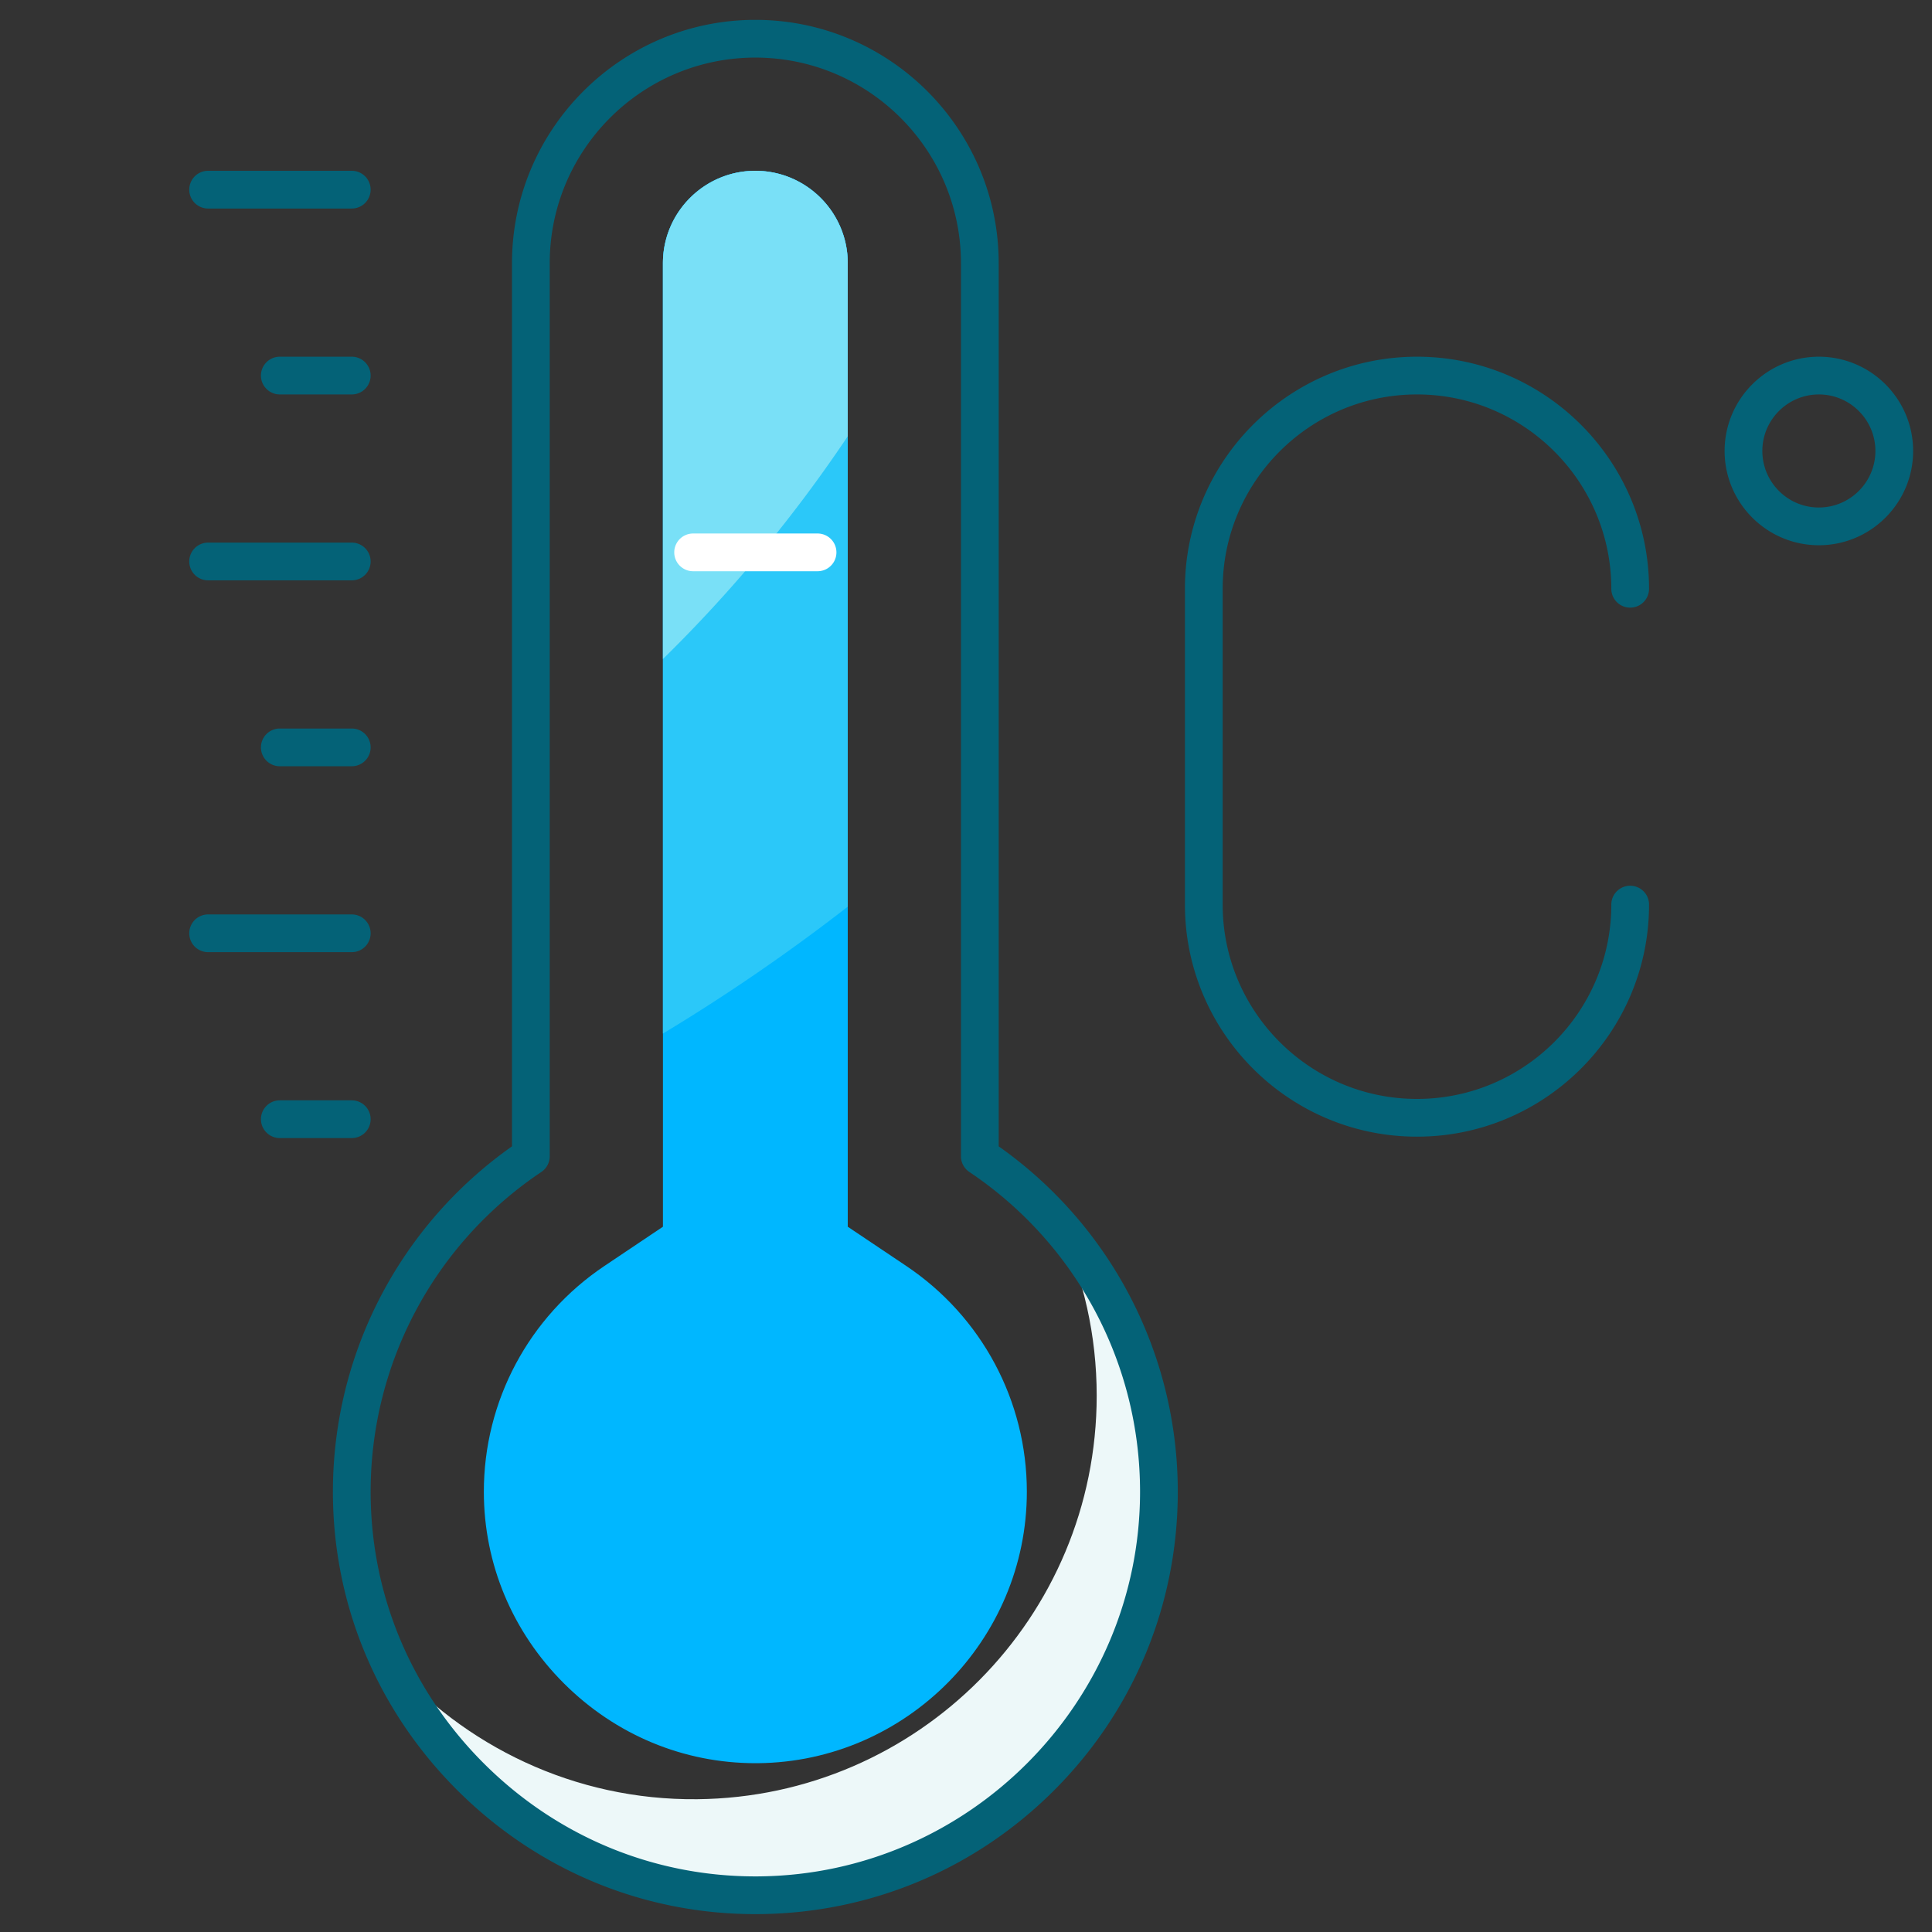
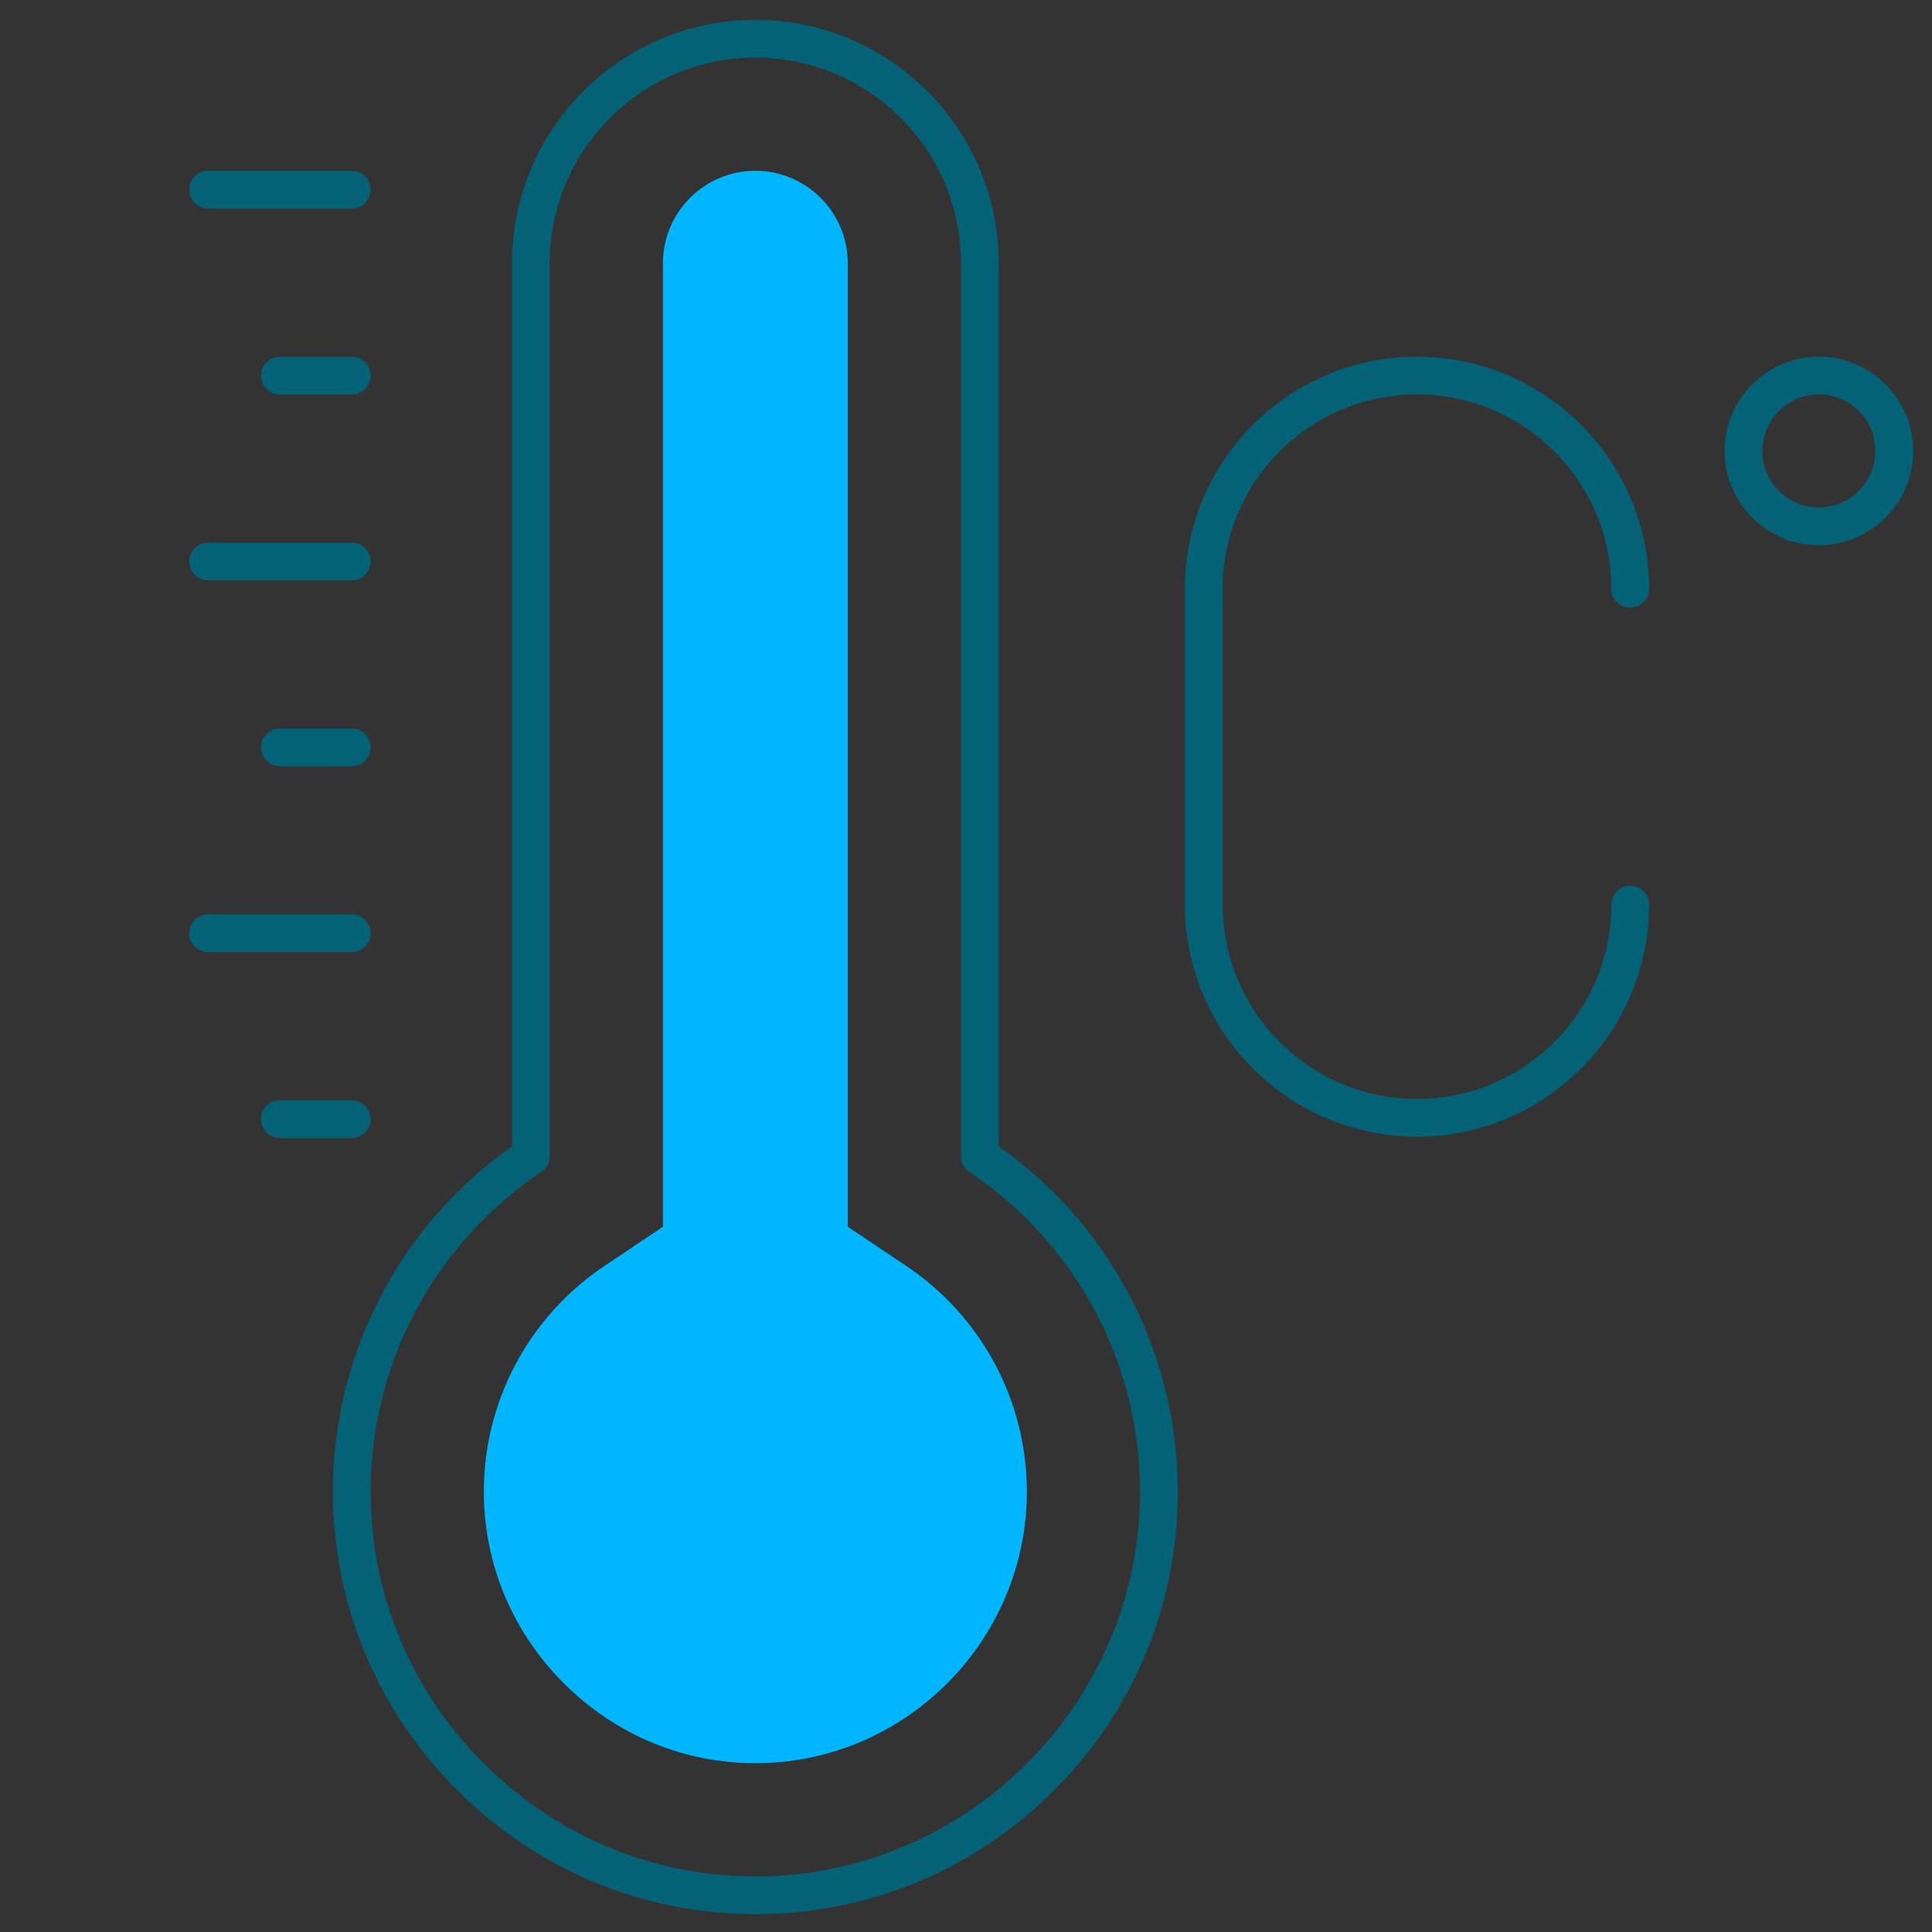
<svg xmlns="http://www.w3.org/2000/svg" id="thermometer" viewBox="0 0 512 512">
  <rect x="0" y="0" width="512" height="512" fill="#333333" stroke="none" />
-   <path d="M280.828 325.09c6.29 13.621 9.807 28.787 9.807 44.777 0 58.713-47.311 106.376-105.89 106.946-32.483.317-61.845-14.1-81.729-36.96 17.14 37.056 54.905 62.827 98.22 62.406 58.578-.57 105.888-48.233 105.888-106.947 0-26.878-9.922-51.434-26.296-70.222z" fill="#edf8f9" />
  <path d="m240.17 335.493-15.507-10.398V69.753c0-13.503-10.986-24.49-24.49-24.49s-24.49 10.987-24.49 24.49v255.342l-15.506 10.398c-20.029 13.43-31.974 35.816-31.955 59.88.015 19.076 7.552 37.096 21.221 50.74 13.664 13.639 31.686 21.15 50.747 21.151h.026l.68-.004c39.275-.382 71.229-32.657 71.229-71.947 0-24.04-11.946-46.402-31.956-59.82z" fill="#00b7ff" />
-   <path d="M200.173 45.264c-13.504 0-24.49 10.986-24.49 24.49v204.153a506.017 506.017 0 0 0 48.98-33.626V69.753c0-13.503-10.986-24.49-24.49-24.49z" fill="#2bc8f9" />
-   <path d="M200.173 45.264c-13.504 0-24.49 10.986-24.49 24.49v104.89a373.899 373.899 0 0 0 48.98-59.027V69.753c0-13.503-10.986-24.49-24.49-24.49z" fill="#79e0f7" />
-   <path d="M216.663 151.383h-32.98a5 5 0 0 1 0-10h32.98a5 5 0 0 1 0 10z" fill="#fff" />
  <path d="M264.663 303.795V69.753c0-35.56-28.93-64.489-64.49-64.489s-64.49 28.93-64.49 64.49v234.041c-29.8 21.025-47.49 55.068-47.461 91.61.024 29.948 11.855 58.135 33.314 79.368 21.2 20.978 49.089 32.491 78.64 32.491.368 0 .739-.002 1.108-.006 29.67-.288 57.518-12.06 78.415-33.15 20.91-21.102 32.426-49.086 32.426-78.795 0-36.503-17.692-70.513-47.462-91.518zM201.187 497.26c-.338.003-.67.005-1.008.005-26.9-.001-52.298-10.49-71.61-29.599-19.548-19.343-30.325-45.008-30.347-72.268-.028-34.094 16.887-65.802 45.246-84.82a5 5 0 0 0 2.216-4.153V69.754c0-30.046 24.443-54.49 54.49-54.49s54.49 24.444 54.49 54.49v236.67a5 5 0 0 0 2.214 4.153c28.332 19 45.247 50.676 45.247 84.736 0 55.671-45.281 101.405-100.938 101.946zm174.33-392.728c28.397 0 51.498 23.102 51.498 51.498a5 5 0 0 0 10 0c0-33.91-27.588-61.498-61.497-61.498S314.02 122.12 314.02 156.03v83.699c0 33.91 27.588 61.498 61.498 61.498s61.497-27.588 61.497-61.498a5 5 0 0 0-10 0c0 28.396-23.101 51.498-51.497 51.498s-51.498-23.102-51.498-51.498v-83.7c0-28.395 23.102-51.497 51.498-51.497zm106.502-10c-13.774 0-24.98 11.206-24.98 24.98s11.206 24.982 24.98 24.982S507 133.286 507 119.512s-11.207-24.98-24.981-24.98zm0 39.962c-8.26 0-14.98-6.72-14.98-14.981 0-8.26 6.72-14.98 14.98-14.98S497 111.251 497 119.511c0 8.26-6.72 14.98-14.981 14.98zM55.153 55.263h38.069a5 5 0 0 0 0-10H55.153a5 5 0 0 0 0 10zm38.069 39.268H74.153a5 5 0 0 0 0 10h19.069a5 5 0 0 0 0-10zm-38.069 59.267h38.069a5 5 0 0 0 0-10H55.153a5 5 0 0 0 0 10zm38.069 39.268H74.153a5 5 0 0 0 0 10h19.069a5 5 0 0 0 0-10zm5 54.267a5 5 0 0 0-5-5H55.153a5 5 0 0 0 0 10h38.069a5 5 0 0 0 5-5zm0 49.268a5 5 0 0 0-5-5H74.153a5 5 0 0 0 0 10h19.069a5 5 0 0 0 5-5z" fill="#046277" />
</svg>